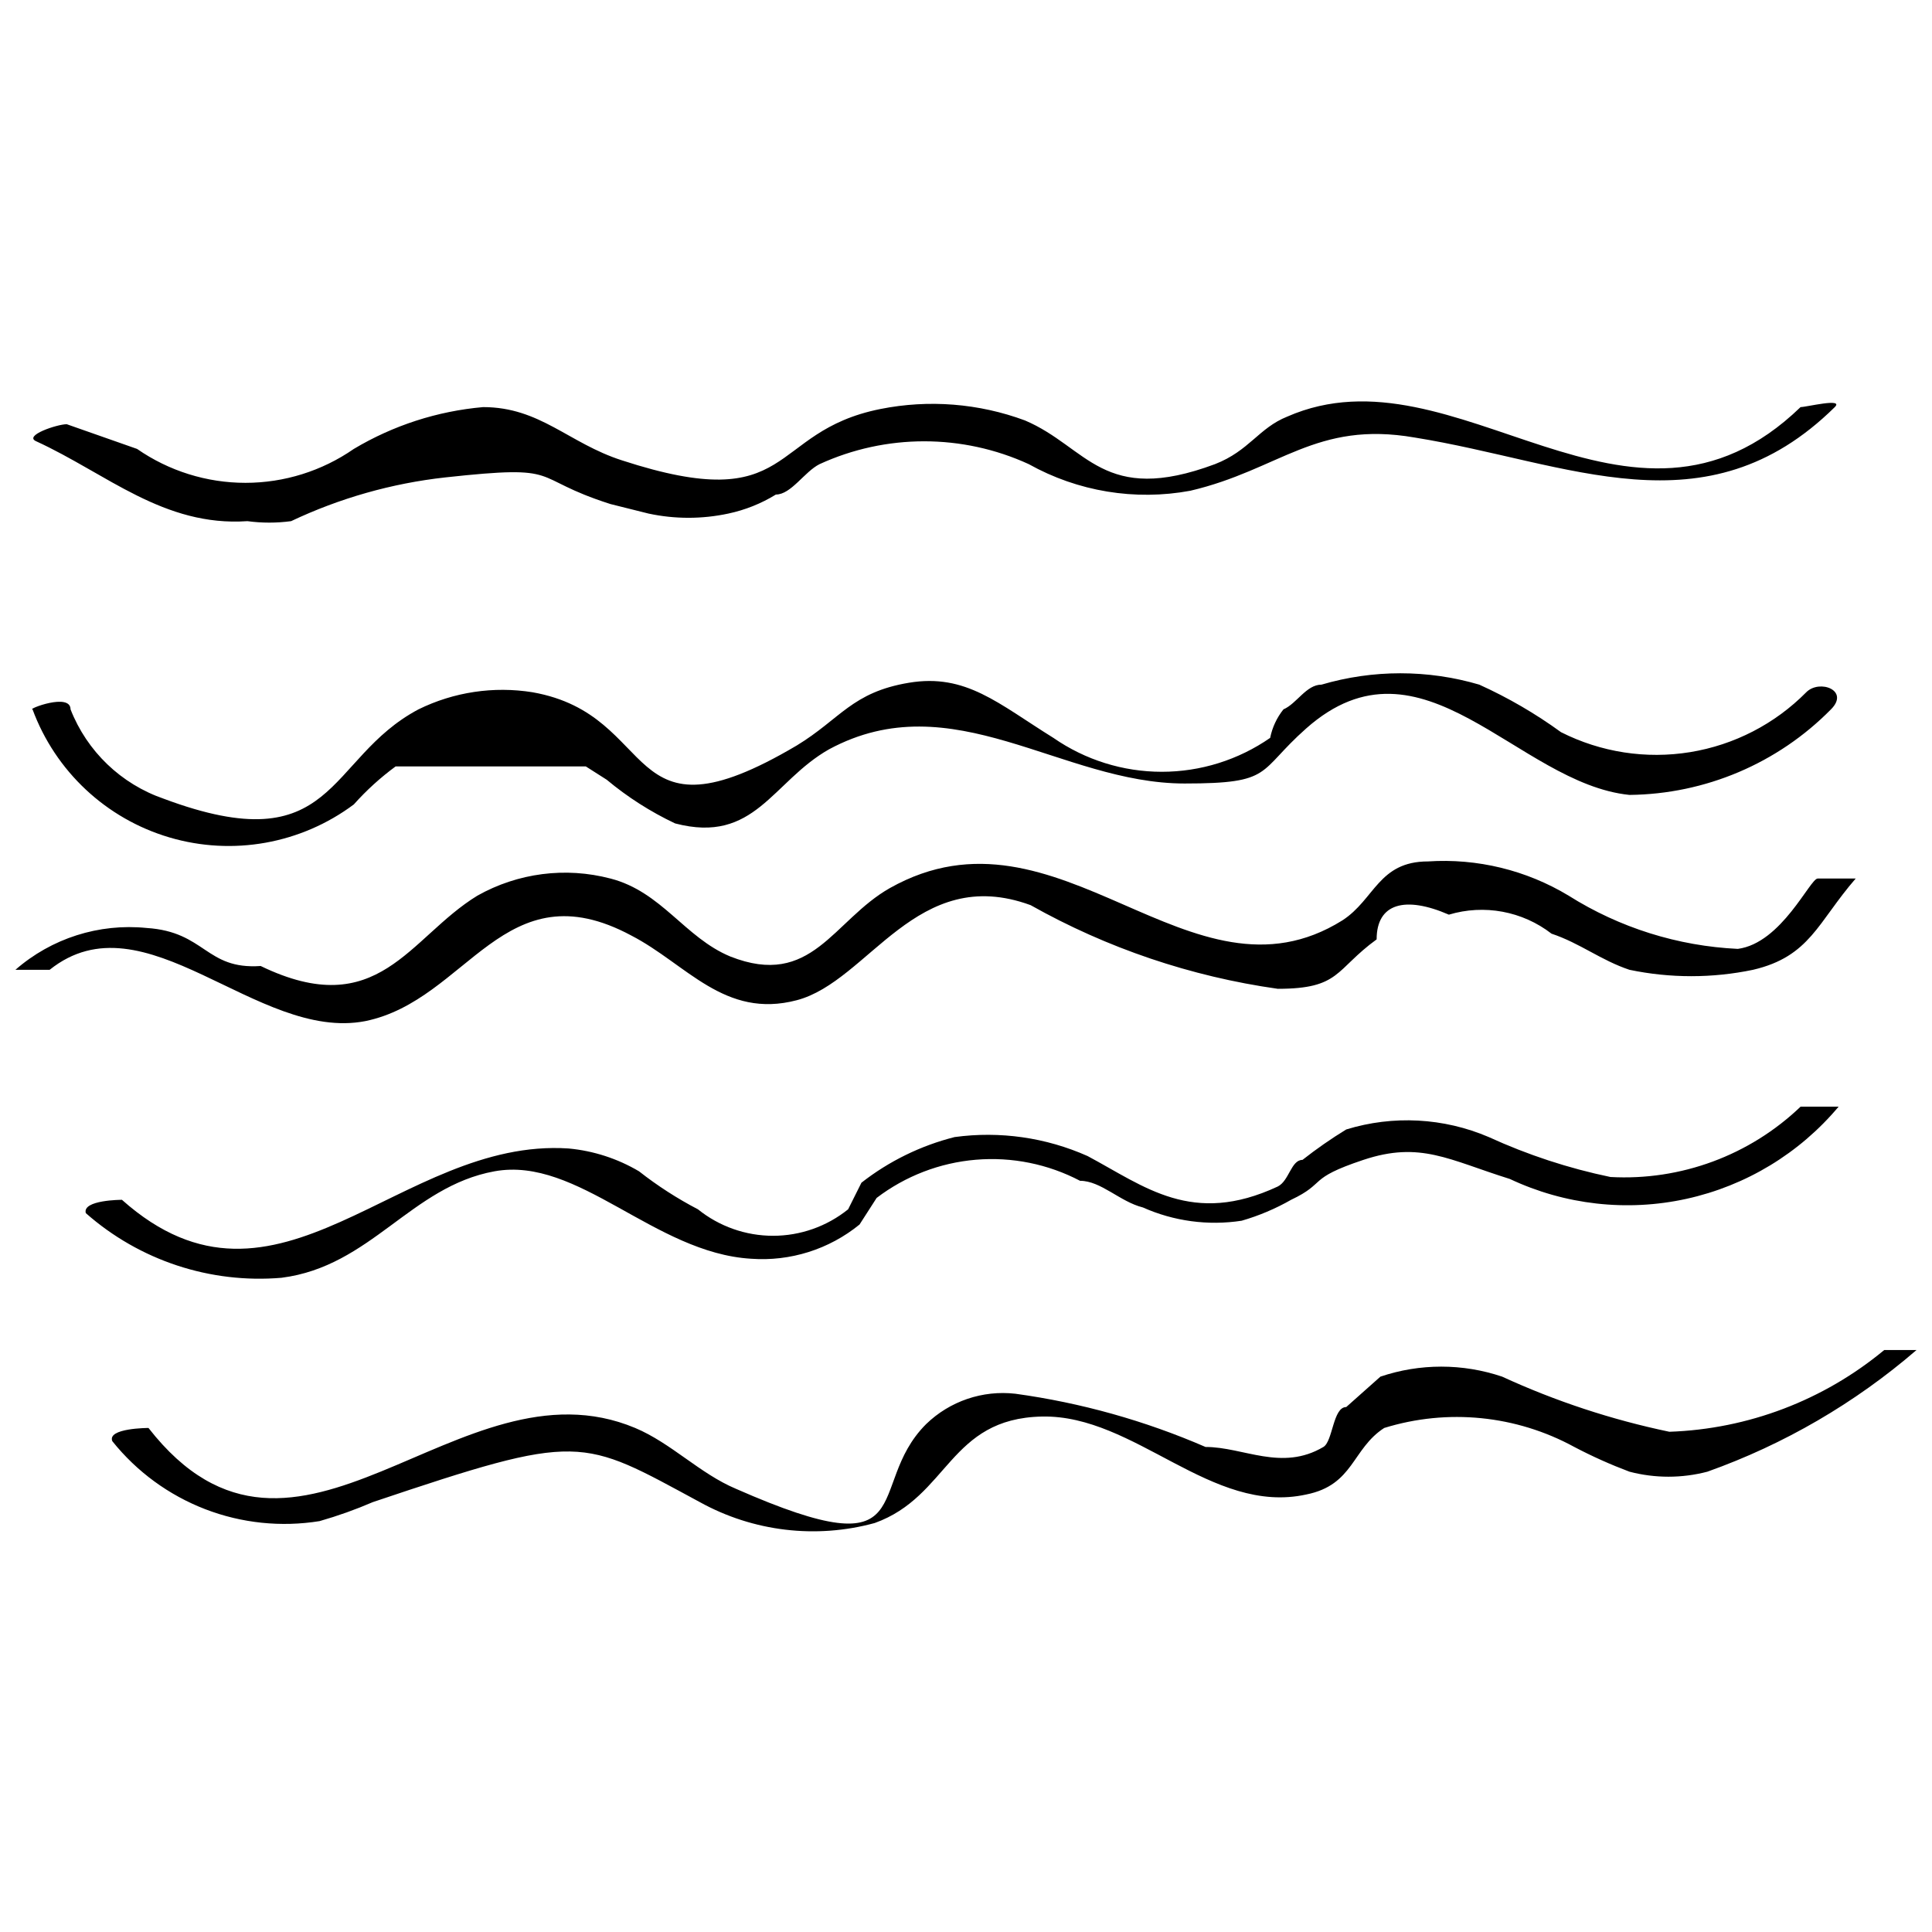
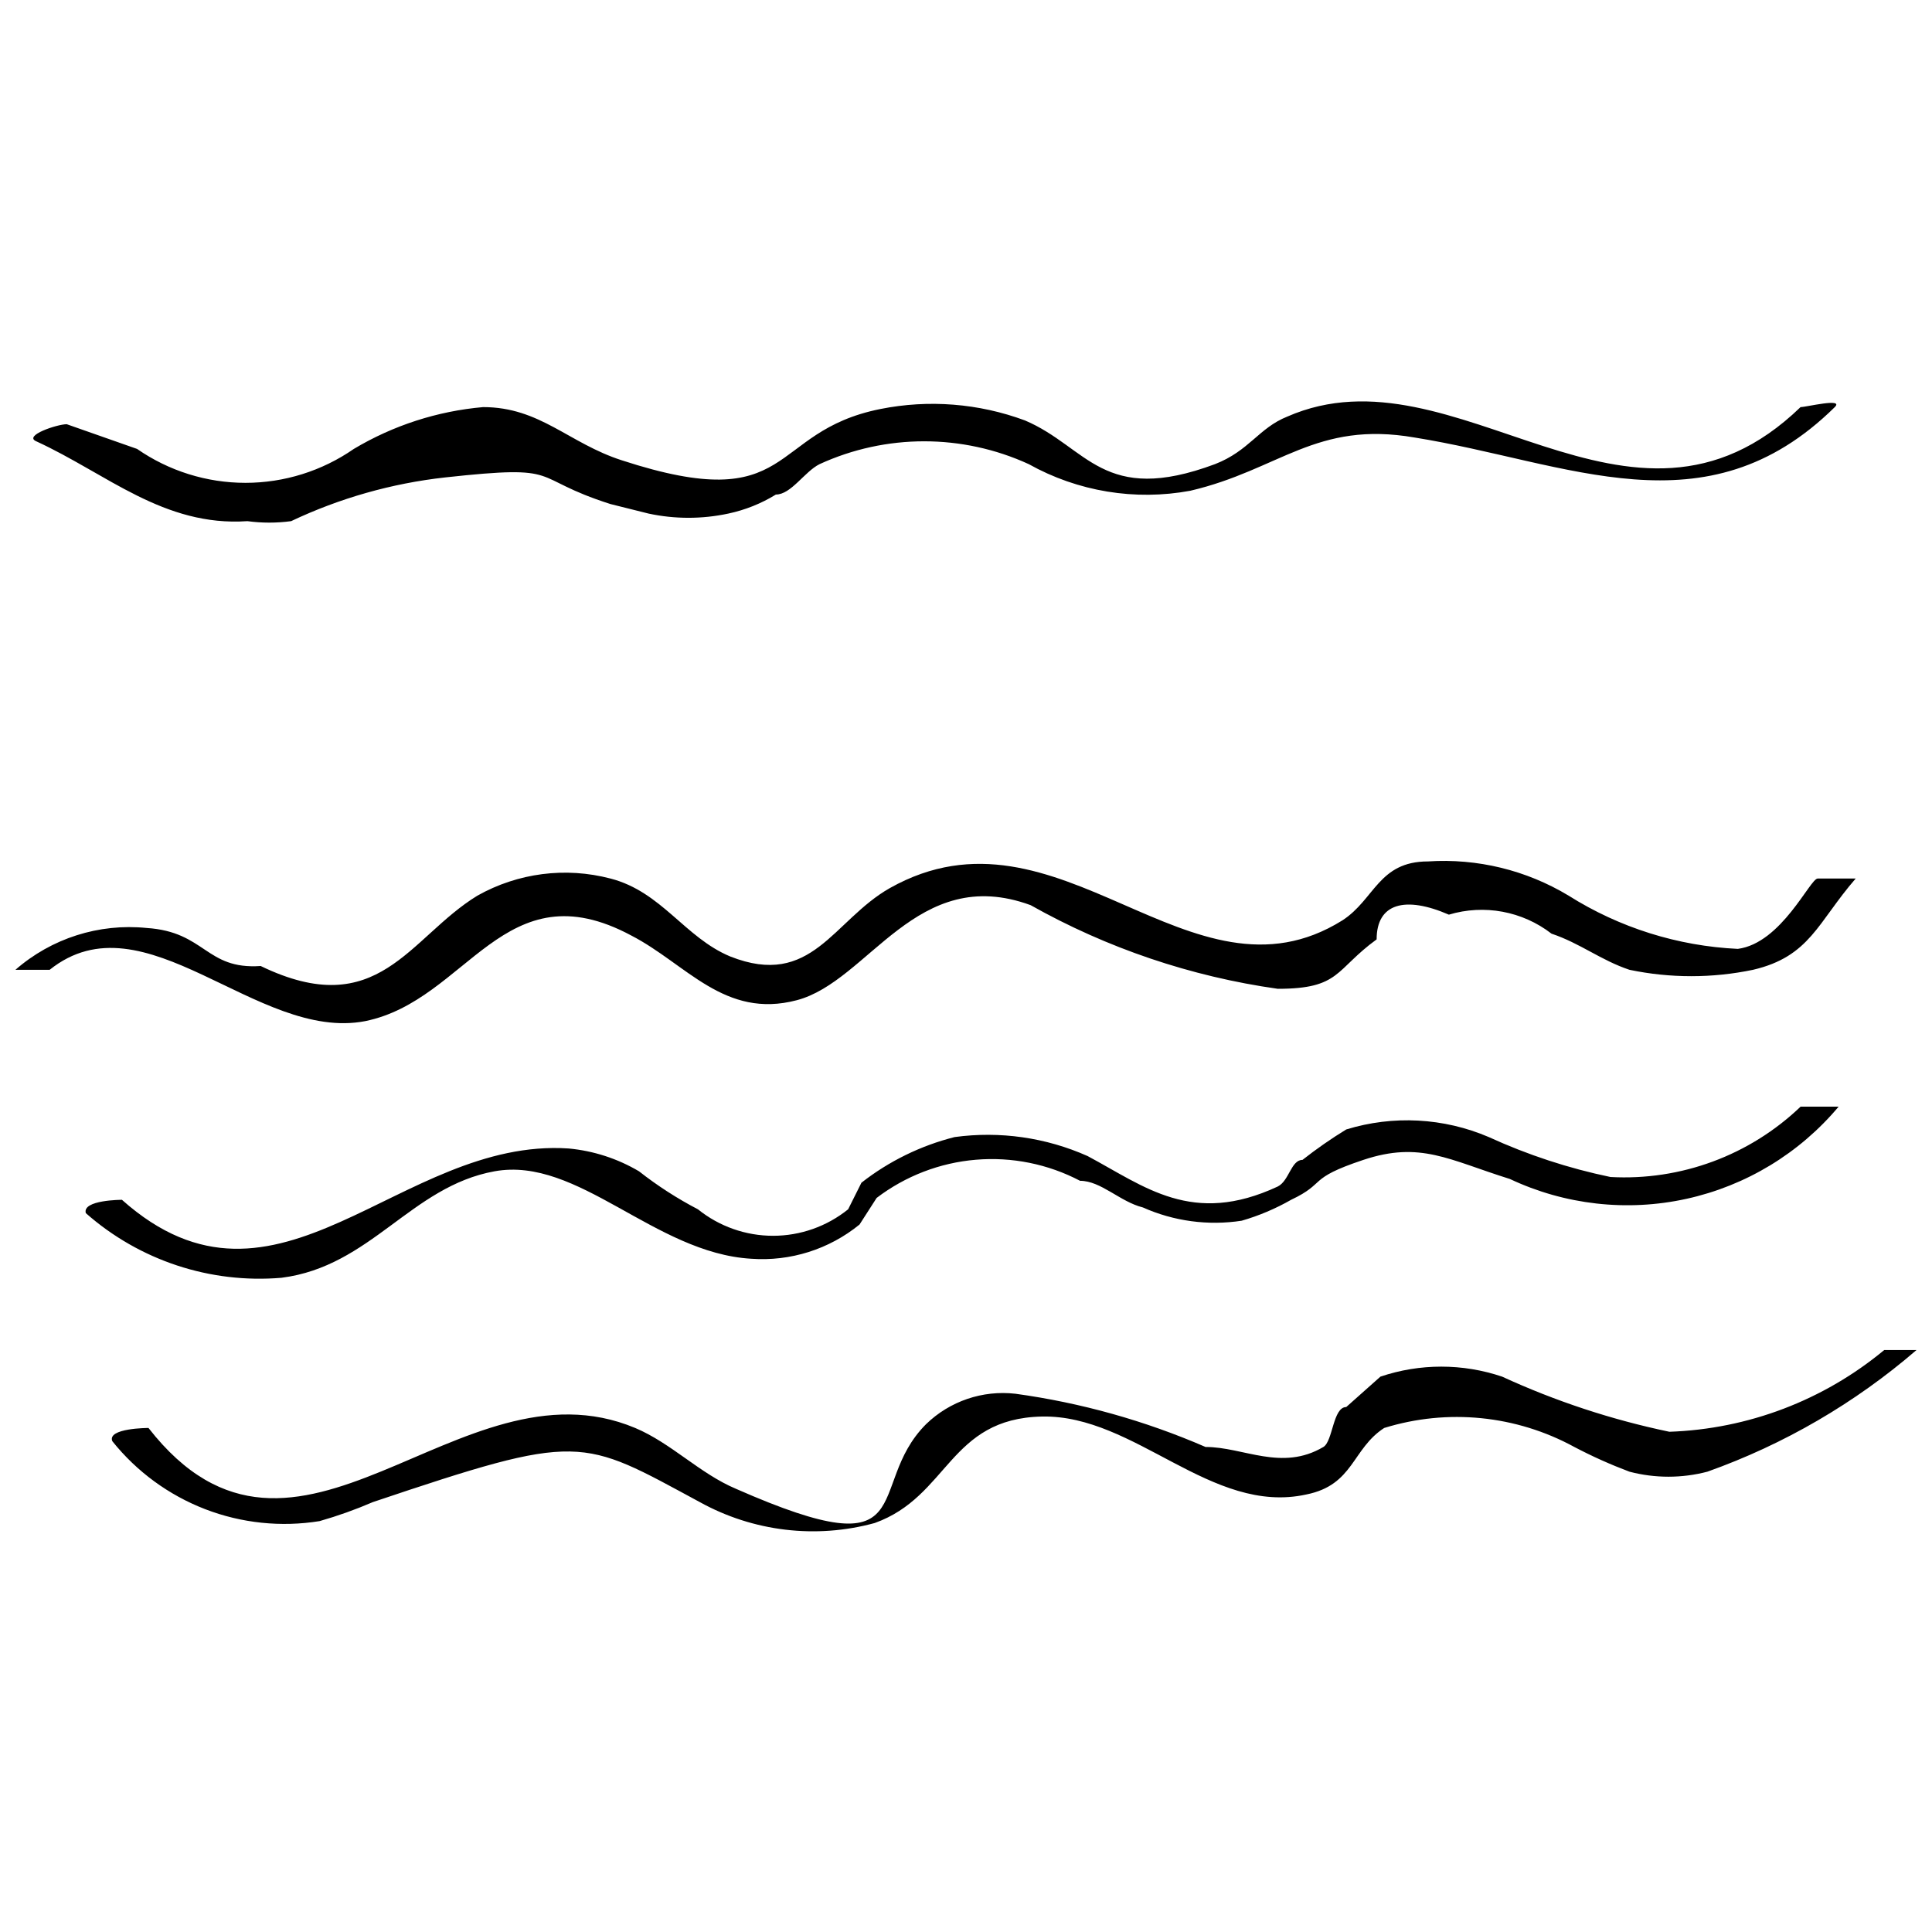
<svg xmlns="http://www.w3.org/2000/svg" width="800px" height="800px" version="1.1" viewBox="144 144 512 512">
  <defs>
    <clipPath id="b">
      <path d="m148.09 372h487.91v44h-487.91z" />
    </clipPath>
    <clipPath id="a">
      <path d="m173 501h478.9v49h-478.9z" />
    </clipPath>
  </defs>
  <path d="m209.56 282.11c3.844 0.52 7.742 0.52 11.586 0 12.867-6.094 26.66-10.012 40.809-11.586 32.242-3.527 21.664 0 43.832 7.055l10.078 2.519c6.973 1.496 14.184 1.496 21.16 0 4.453-0.949 8.715-2.652 12.594-5.039 4.031 0 7.559-6.047 11.586-8.062h0.004c17.59-8.062 37.824-8.062 55.418 0 13.016 7.269 28.164 9.766 42.824 7.055 23.68-5.543 33.25-18.641 59.449-14.105 40.809 6.551 77.082 25.695 111.34-8.062 2.519-2.519-7.559 0-9.07 0-45.344 43.832-91.191-17.129-136.03 2.519-7.559 3.023-10.078 9.07-19.145 12.594-29.727 11.082-33.754-4.535-50.383-11.586-12.238-4.531-25.492-5.578-38.289-3.023-30.23 6.047-22.168 28.719-68.52 13.602-14.105-4.535-21.664-14.105-36.777-14.105-12.109 1.062-23.82 4.852-34.258 11.082-8.434 5.852-18.453 8.988-28.719 8.988-10.266 0-20.285-3.137-28.719-8.988l-18.641-6.547c-2.519 0-11.586 3.023-8.062 4.535 18.645 8.562 33.758 22.668 55.926 21.156z" />
-   <path d="m237.77 357.18c3.332-3.734 7.047-7.113 11.082-10.078h50.383l5.539 3.527c5.531 4.613 11.625 8.508 18.137 11.586 21.16 5.543 25.695-11.082 40.809-19.648 32.746-17.633 61.465 9.07 94.211 9.07 23.68 0 19.145-3.023 32.242-14.609 30.73-27.207 55.922 14.609 85.648 17.633h0.004c20.098-0.207 39.297-8.355 53.402-22.672 5.039-5.039-3.023-8.062-6.551-4.535h0.004c-8.32 8.414-19.098 13.969-30.773 15.871-11.68 1.898-23.66 0.047-34.219-5.289-6.773-4.926-14.031-9.148-21.664-12.598-13.648-4.016-28.168-4.016-41.816 0-4.031 0-6.551 5.039-10.078 6.551-1.762 2.199-2.969 4.793-3.523 7.559-8.434 5.848-18.453 8.984-28.719 8.984s-20.285-3.137-28.719-8.984c-14.609-9.07-23.172-17.133-38.289-14.613-15.113 2.519-18.137 9.574-29.727 16.625-46.855 27.711-35.77-8.062-70.031-14.105h0.004c-10.301-1.656-20.863-0.07-30.227 4.535-24.688 13.098-21.664 40.809-67.512 23.68-11.301-3.898-20.324-12.551-24.688-23.68 0-4.535-11.586 0-10.078 0h0.004c6.059 16.395 19.496 28.973 36.258 33.93 16.762 4.957 34.879 1.719 48.887-8.738z" />
  <g clip-path="url(#b)">
    <path d="m240.79 414.61c27.207-5.543 36.777-40.809 70.535-22.672 14.609 7.559 24.688 22.168 43.832 17.129 19.145-5.039 31.738-36.273 61.969-25.191 20.262 11.398 42.473 18.918 65.496 22.168 16.625 0 15.113-5.039 26.199-13.098 0-9.574 7.559-11.586 19.145-6.551h-0.004c9.352-2.812 19.484-0.934 27.207 5.039 7.559 2.519 13.098 7.055 20.656 9.574 10.801 2.254 21.949 2.254 32.746 0 15.113-3.527 17.129-12.594 27.207-24.184h-10.078c-2.016 0-9.574 17.129-21.16 18.641h0.004c-15.914-0.75-31.363-5.609-44.84-14.105-11.207-6.766-24.219-9.934-37.281-9.07-13.098 0-14.105 10.078-22.672 15.617-40.305 25.191-75.066-33.754-119.91-8.566-15.113 8.566-20.656 26.703-42.32 18.137-12.09-5.039-18.137-17.129-31.738-20.656l-0.004 0.004c-11.898-3.129-24.547-1.5-35.266 4.535-18.137 11.082-26.199 33.754-57.434 18.641-14.609 1.008-14.609-9.07-30.23-10.078-12.621-1.273-25.207 2.738-34.762 11.086h9.07c25.188-20.152 54.914 19.145 83.629 13.602z" />
  </g>
  <path d="m218.63 482.62c23.68-3.023 34.258-24.184 56.426-28.215 22.168-4.031 42.32 21.664 68.016 23.176h-0.004c10.379 0.75 20.652-2.496 28.719-9.07l4.535-7.055v0.004c7.625-5.805 16.746-9.316 26.293-10.117 9.547-0.805 19.129 1.133 27.613 5.582 5.543 0 10.578 5.543 16.625 7.055v-0.004c8.215 3.668 17.309 4.891 26.199 3.527 4.57-1.32 8.969-3.18 13.098-5.539 9.574-4.535 4.031-5.543 19.145-10.578 15.113-5.039 22.672 0 38.793 5.039l0.004-0.004c14.602 6.887 31.07 8.746 46.84 5.281 15.77-3.465 29.945-12.055 40.316-24.426h-10.078 0.004c-13.492 12.914-31.734 19.664-50.383 18.641-11.109-2.305-21.926-5.856-32.242-10.582-11.961-5.125-25.352-5.84-37.785-2.016-4.019 2.461-7.887 5.152-11.59 8.062-3.023 0-3.527 5.543-6.551 7.055-22.672 10.578-35.266 0-50.383-8.062h0.004c-11.059-4.93-23.27-6.676-35.266-5.039-8.98 2.269-17.391 6.387-24.688 12.094l-3.527 7.055v-0.004c-5.641 4.539-12.66 7.016-19.898 7.016-7.242 0-14.262-2.477-19.902-7.016-5.504-2.867-10.734-6.242-15.617-10.074-5.691-3.367-12.059-5.43-18.641-6.047-44.84-3.023-77.082 50.383-118.39 13.602 0 0-10.578 0-9.574 3.527 14.234 12.555 32.98 18.742 51.895 17.133z" />
  <g clip-path="url(#a)">
    <path d="m643.34 501.77c-16.055 13.324-36.078 20.945-56.934 21.664-15.277-3.188-30.152-8.09-44.332-14.613-10.461-3.531-21.789-3.531-32.246 0l-9.066 8.062c-3.527 0-3.527 9.07-6.047 10.578-11.082 6.551-21.16 0-31.234 0h-0.004c-16.07-6.973-33.023-11.719-50.379-14.105-8.703-0.996-17.395 1.961-23.68 8.062-16.625 16.625 0 39.297-50.383 17.129-9.574-4.031-17.129-12.09-26.703-16.121-46.855-19.648-89.68 50.383-128.98 0 0 0-11.082 0-9.574 3.527l0.008-0.004c6.461 8.07 14.953 14.281 24.598 18 9.648 3.715 20.109 4.809 30.316 3.16 4.805-1.375 9.52-3.055 14.105-5.035 55.418-18.641 54.914-17.129 86.656 0 14.137 7.816 30.77 9.805 46.352 5.539 19.648-7.055 19.648-27.711 44.336-28.215 24.688-0.504 44.84 26.199 70.031 20.656 12.594-2.519 12.09-12.09 20.656-17.633l-0.004 0.004c16.785-5.203 34.961-3.383 50.383 5.035 4.727 2.484 9.609 4.672 14.609 6.551 6.769 1.773 13.883 1.773 20.656 0 20.309-7.231 39.098-18.16 55.418-32.242h-8.562z" />
  </g>
</svg>